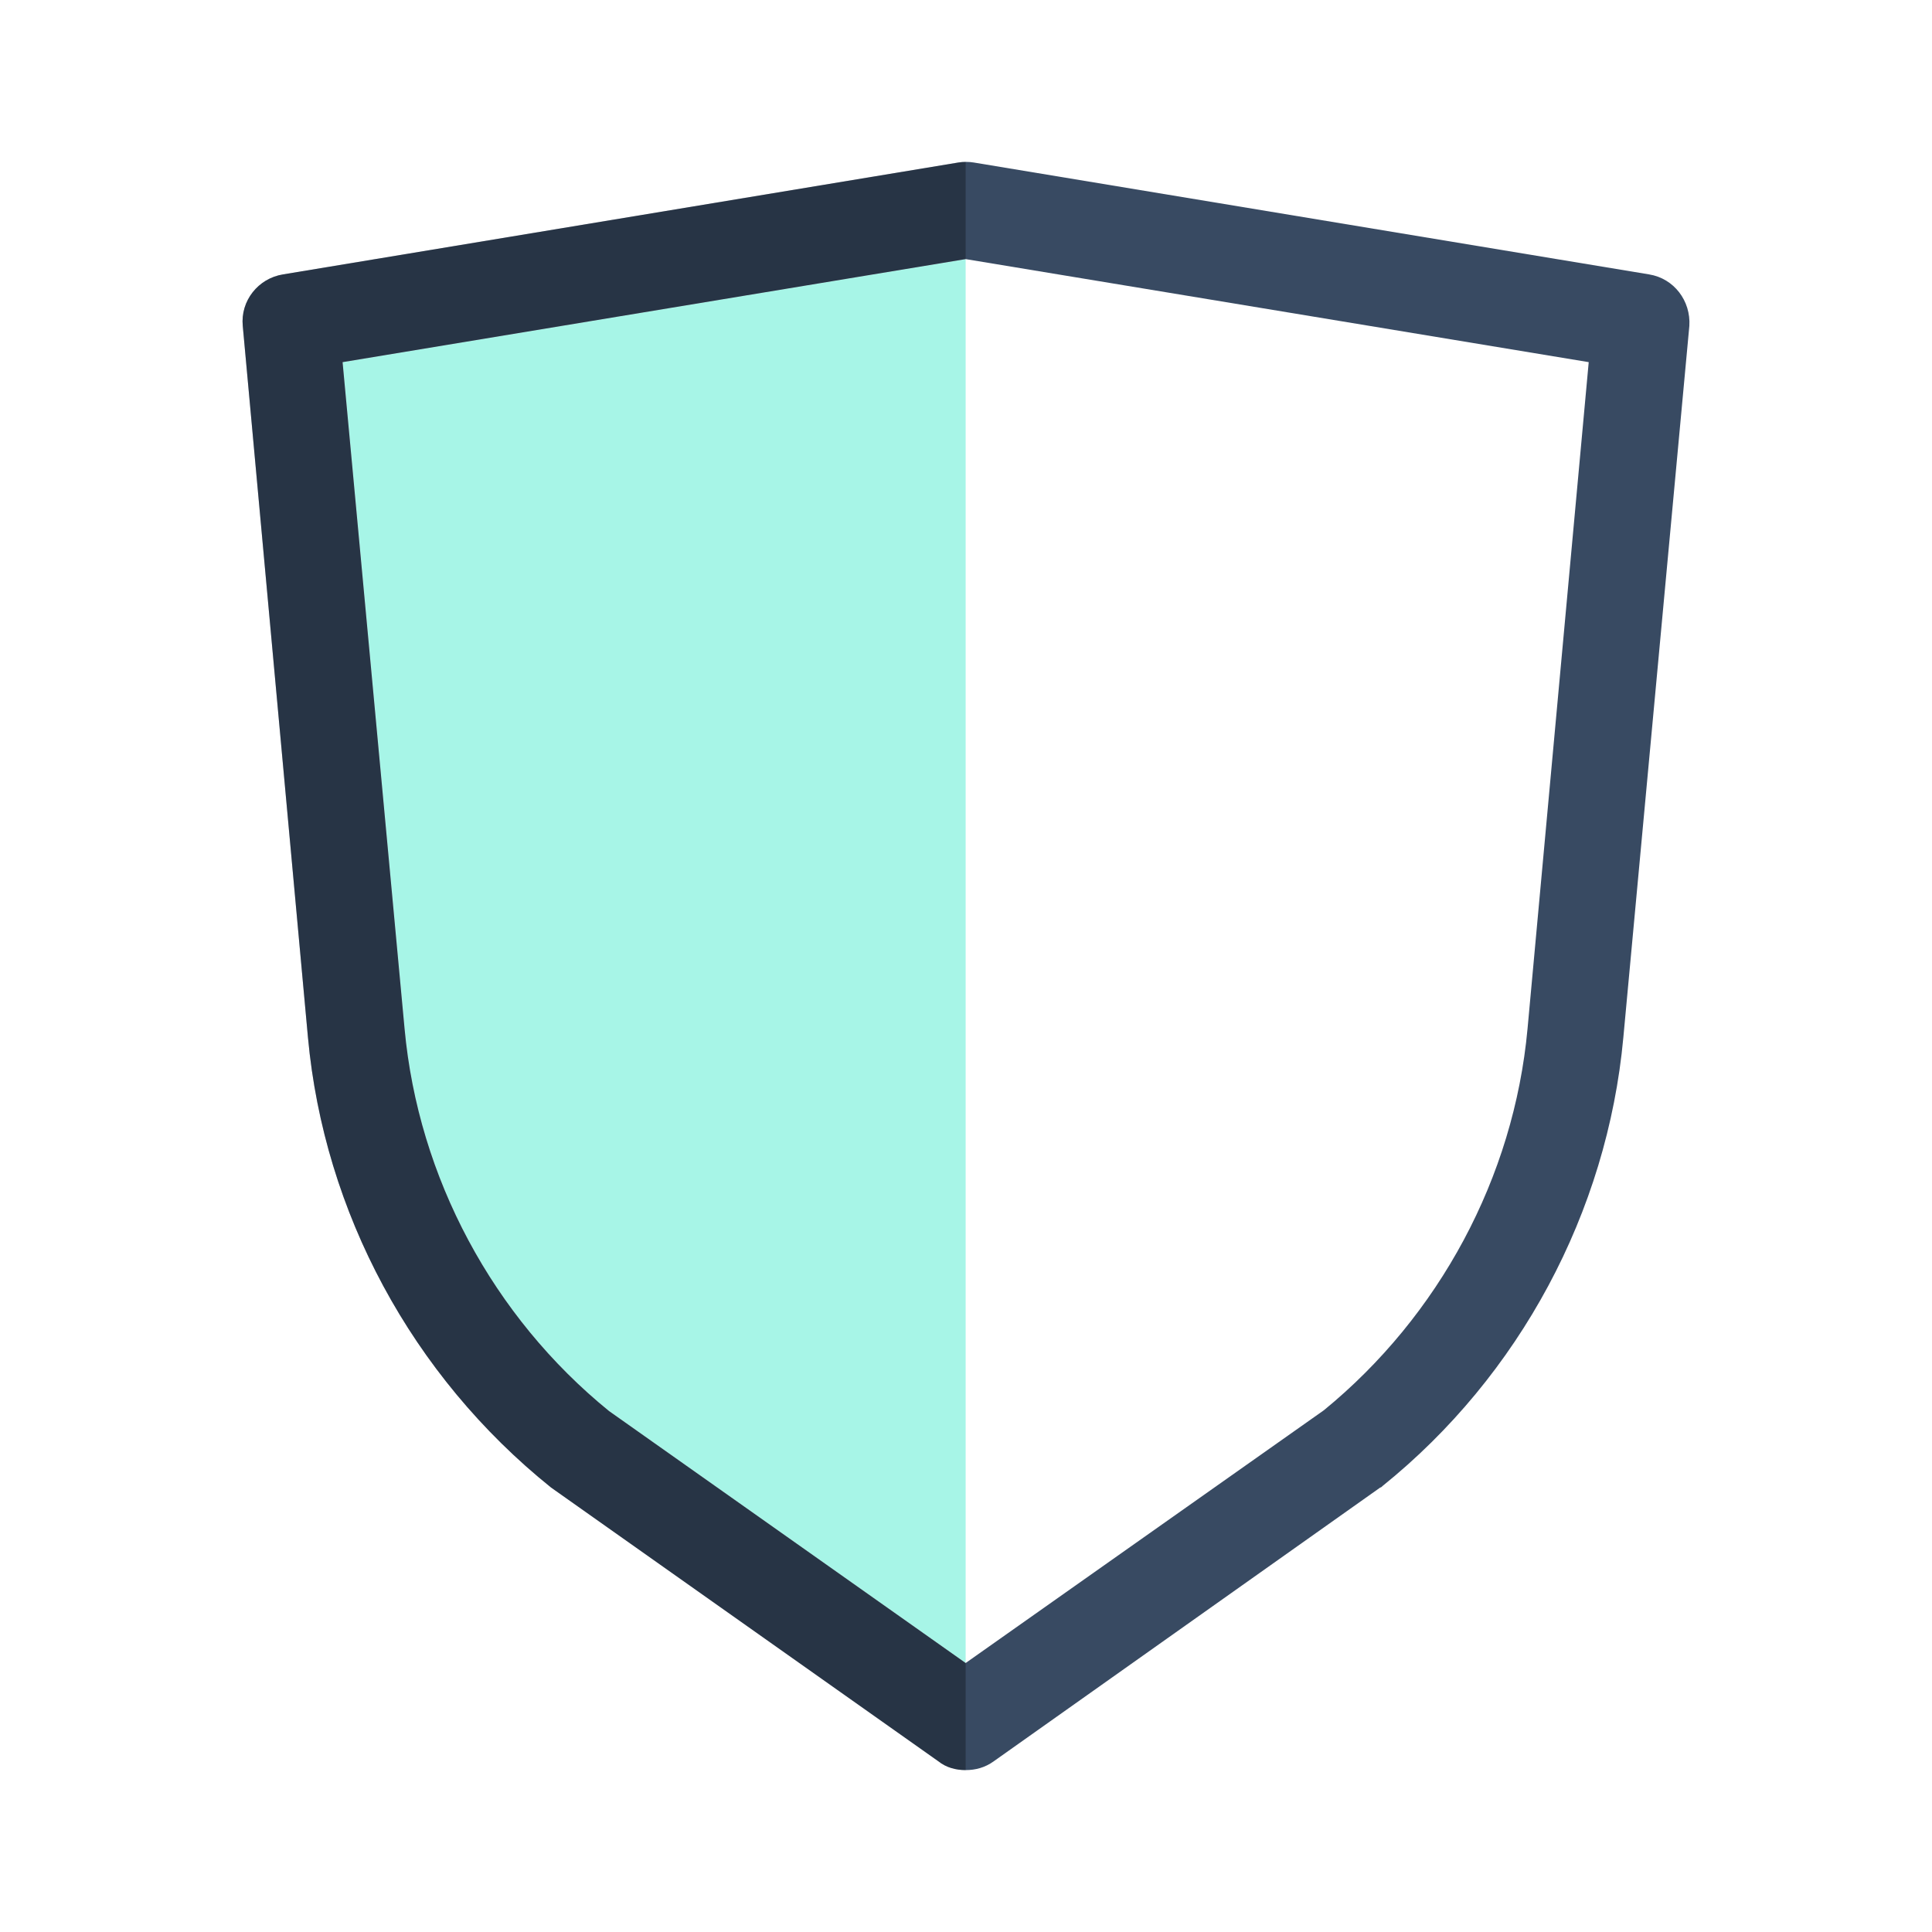
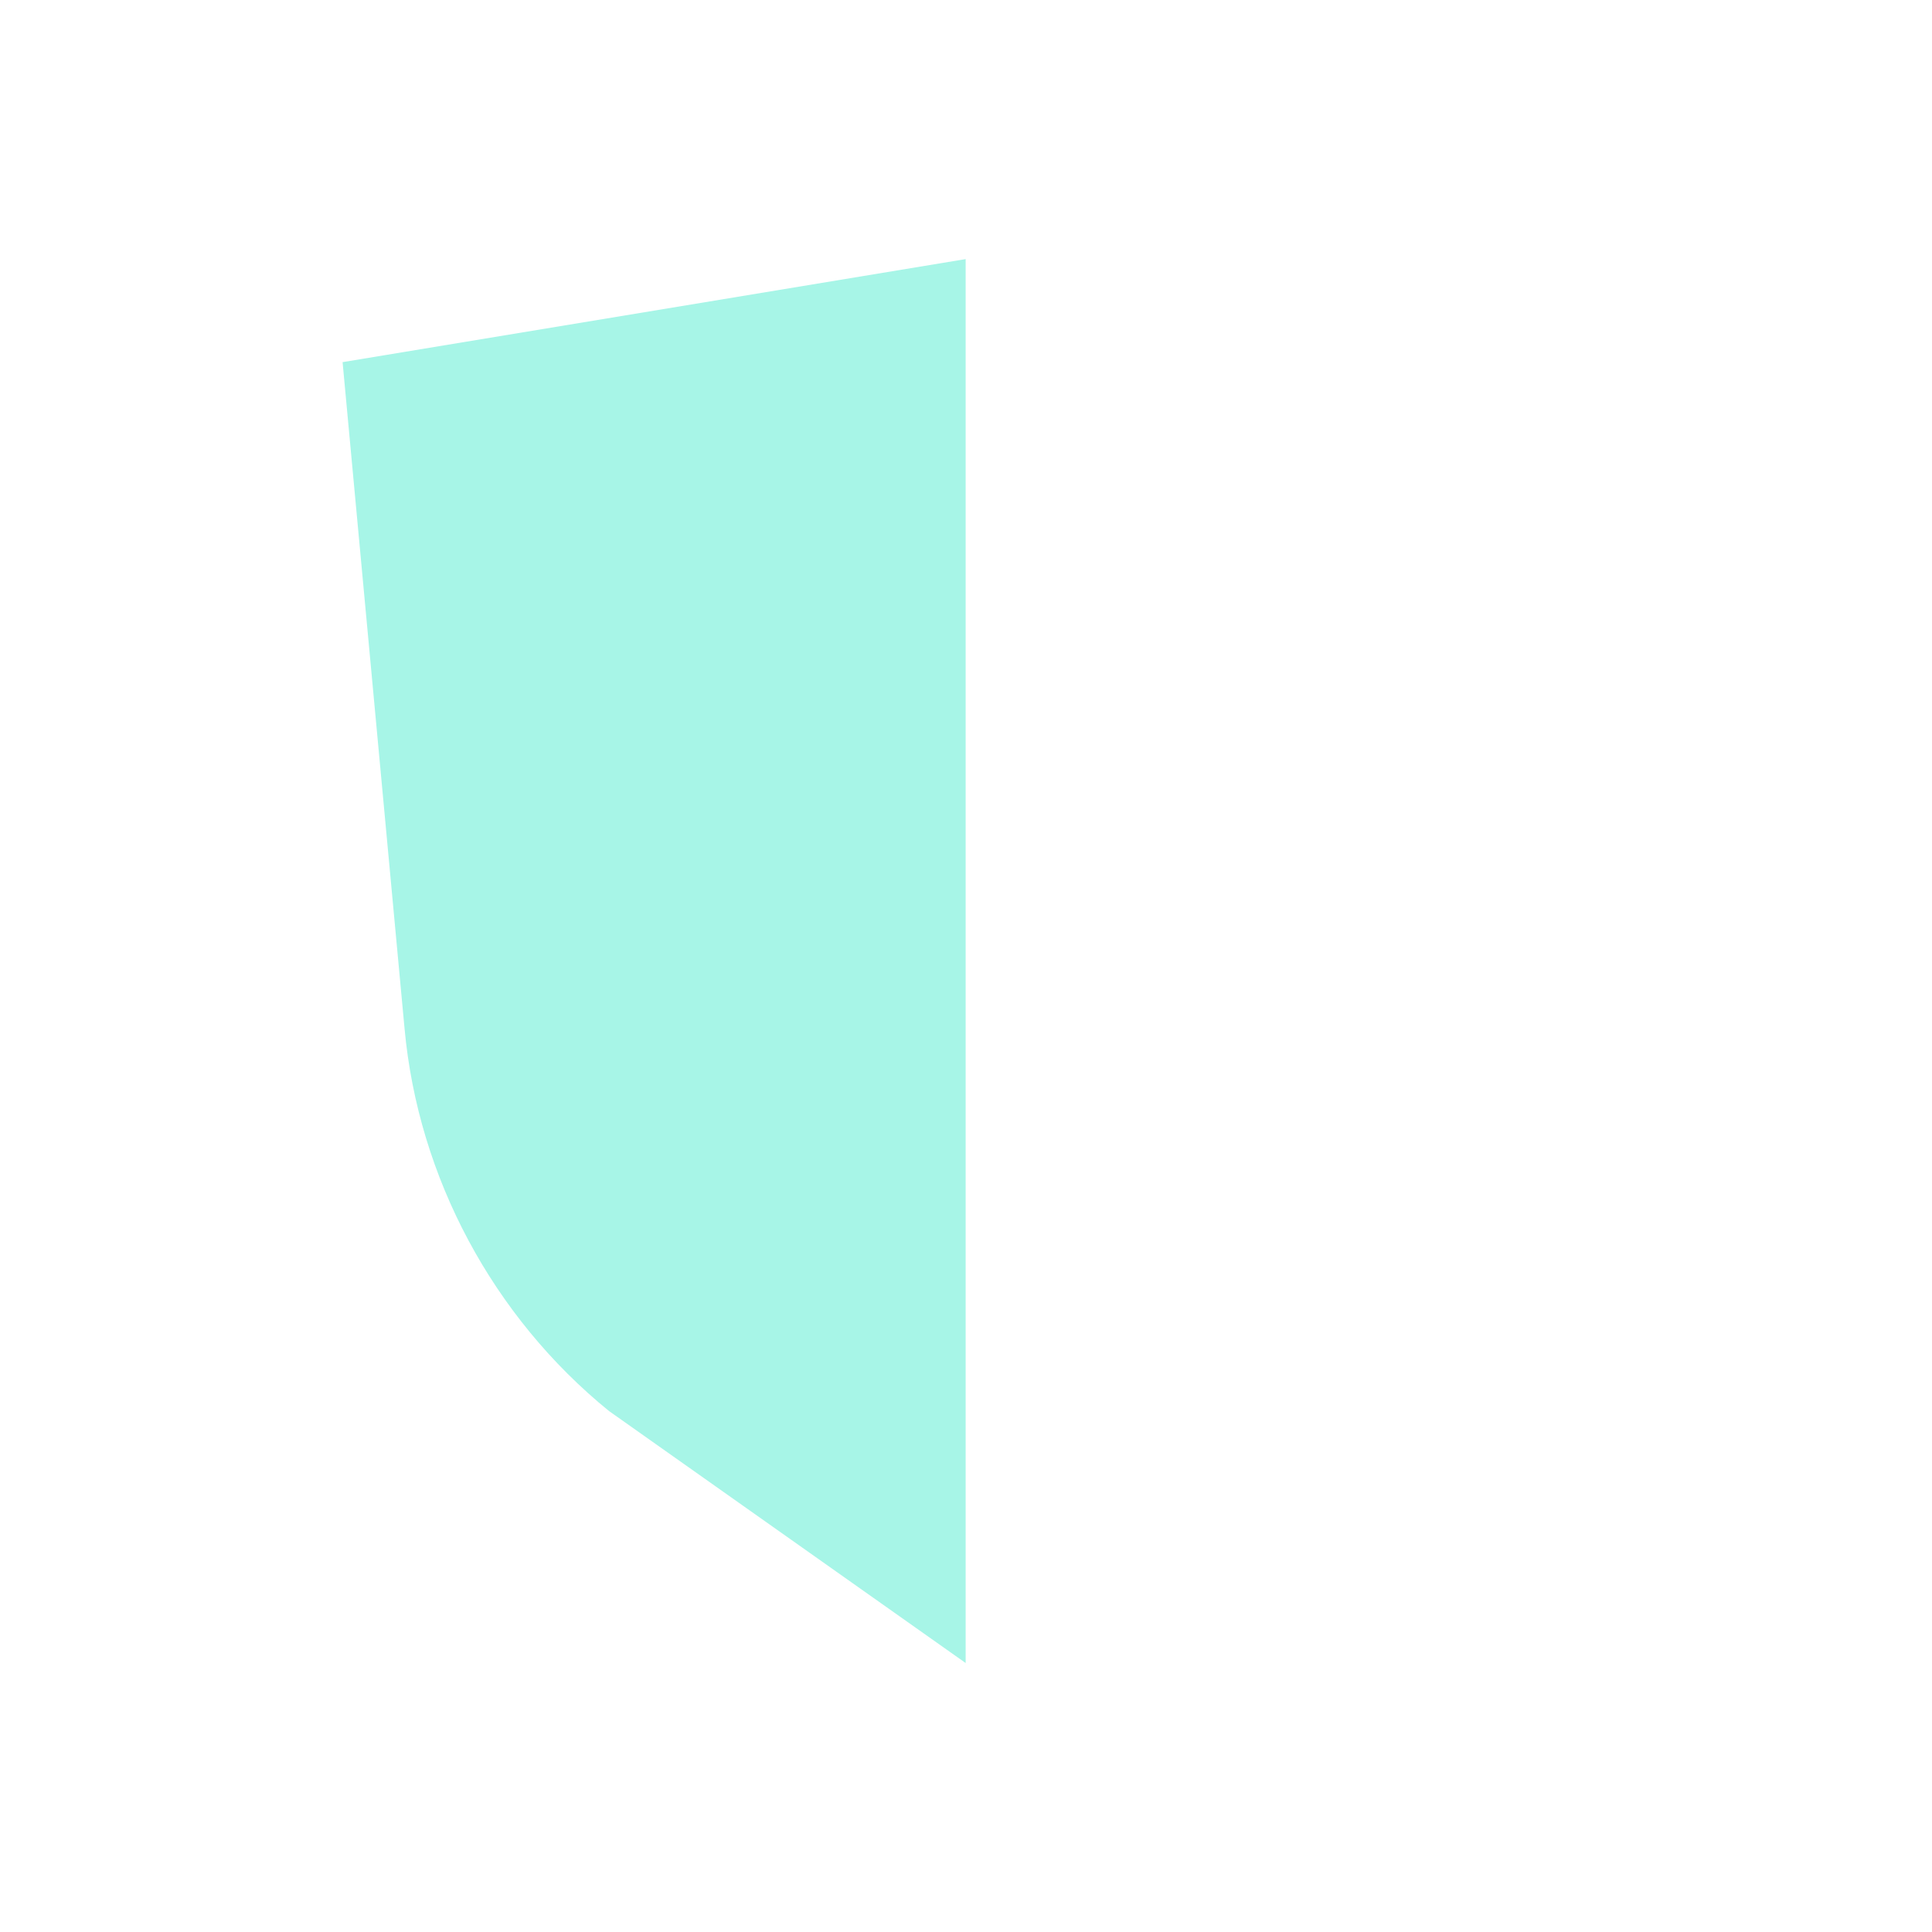
<svg xmlns="http://www.w3.org/2000/svg" width="72" height="72" viewBox="0 0 72 72" fill="none">
  <path fill-rule="evenodd" clip-rule="evenodd" d="M35.987 9.656v52.32l-13.29-9.39c-4.32-3.51-7.11-8.7-7.62-14.25l-2.31-24.84 23.22-3.84z" fill="#A7F5E7" />
-   <path fill-rule="evenodd" clip-rule="evenodd" d="M61.457 10.226l-25.17-4.17c-.18-.03-.39-.03-.57 0l-25.17 4.17c-.93.15-1.59.99-1.5 1.92l2.43 26.52c.6 6.51 3.87 12.6 9.06 16.77l14.43 10.2c.3.24.66.33 1.02.33s.72-.09 1.05-.33l14.4-10.2c.03 0 .06-.03.09-.06 5.1-4.11 8.37-10.2 8.97-16.71l2.46-26.52c.06-.93-.57-1.77-1.5-1.92zm-4.53 28.11c-.51 5.55-3.3 10.71-7.59 14.22l-13.35 9.42-13.29-9.39c-4.32-3.51-7.11-8.7-7.62-14.25l-2.31-24.84 23.22-3.84 23.22 3.84-2.28 24.84z" fill="#384A62" />
-   <path fill-rule="evenodd" clip-rule="evenodd" d="M35.987 65.966v-3.99l-13.29-9.39c-4.32-3.51-7.11-8.7-7.62-14.25l-2.31-24.84 23.22-3.84V6.034c-.093 0-.185.008-.27.022l-25.17 4.17c-.93.15-1.59.99-1.5 1.92l2.43 26.52c.6 6.51 3.87 12.6 9.06 16.77l14.43 10.2c.3.24.66.33 1.02.33z" fill="#000" fill-opacity=".3" />
</svg>